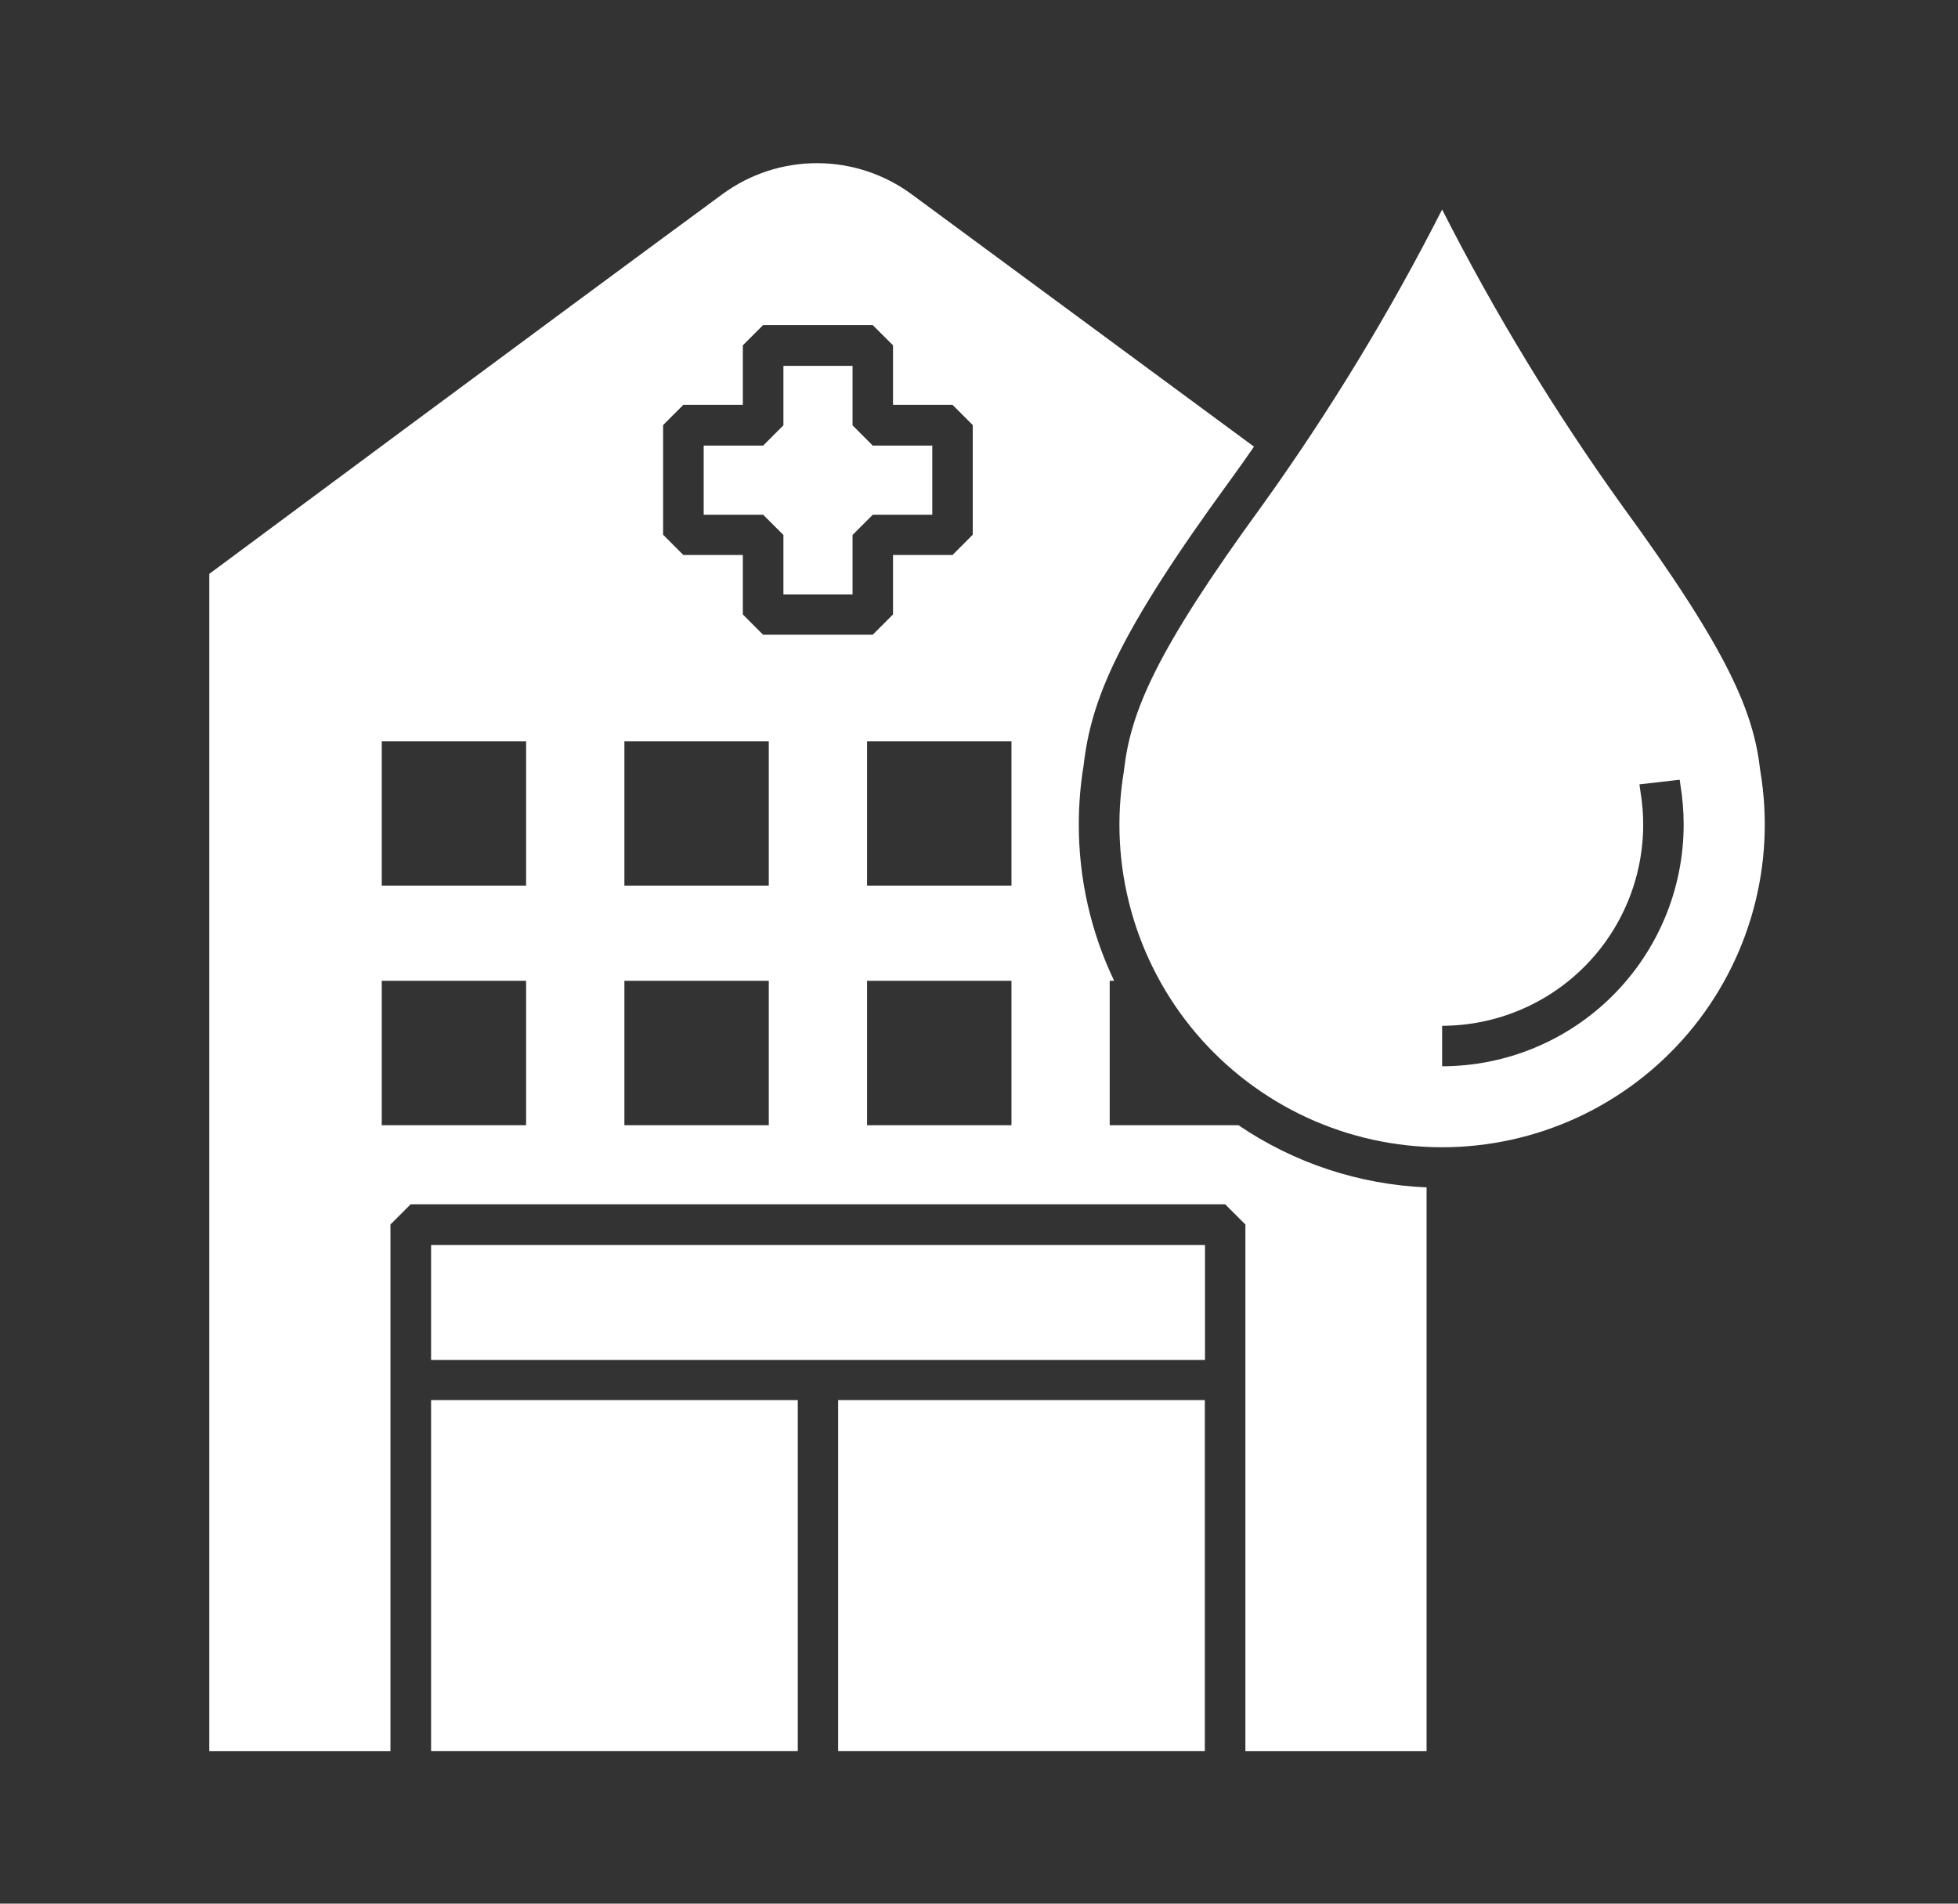
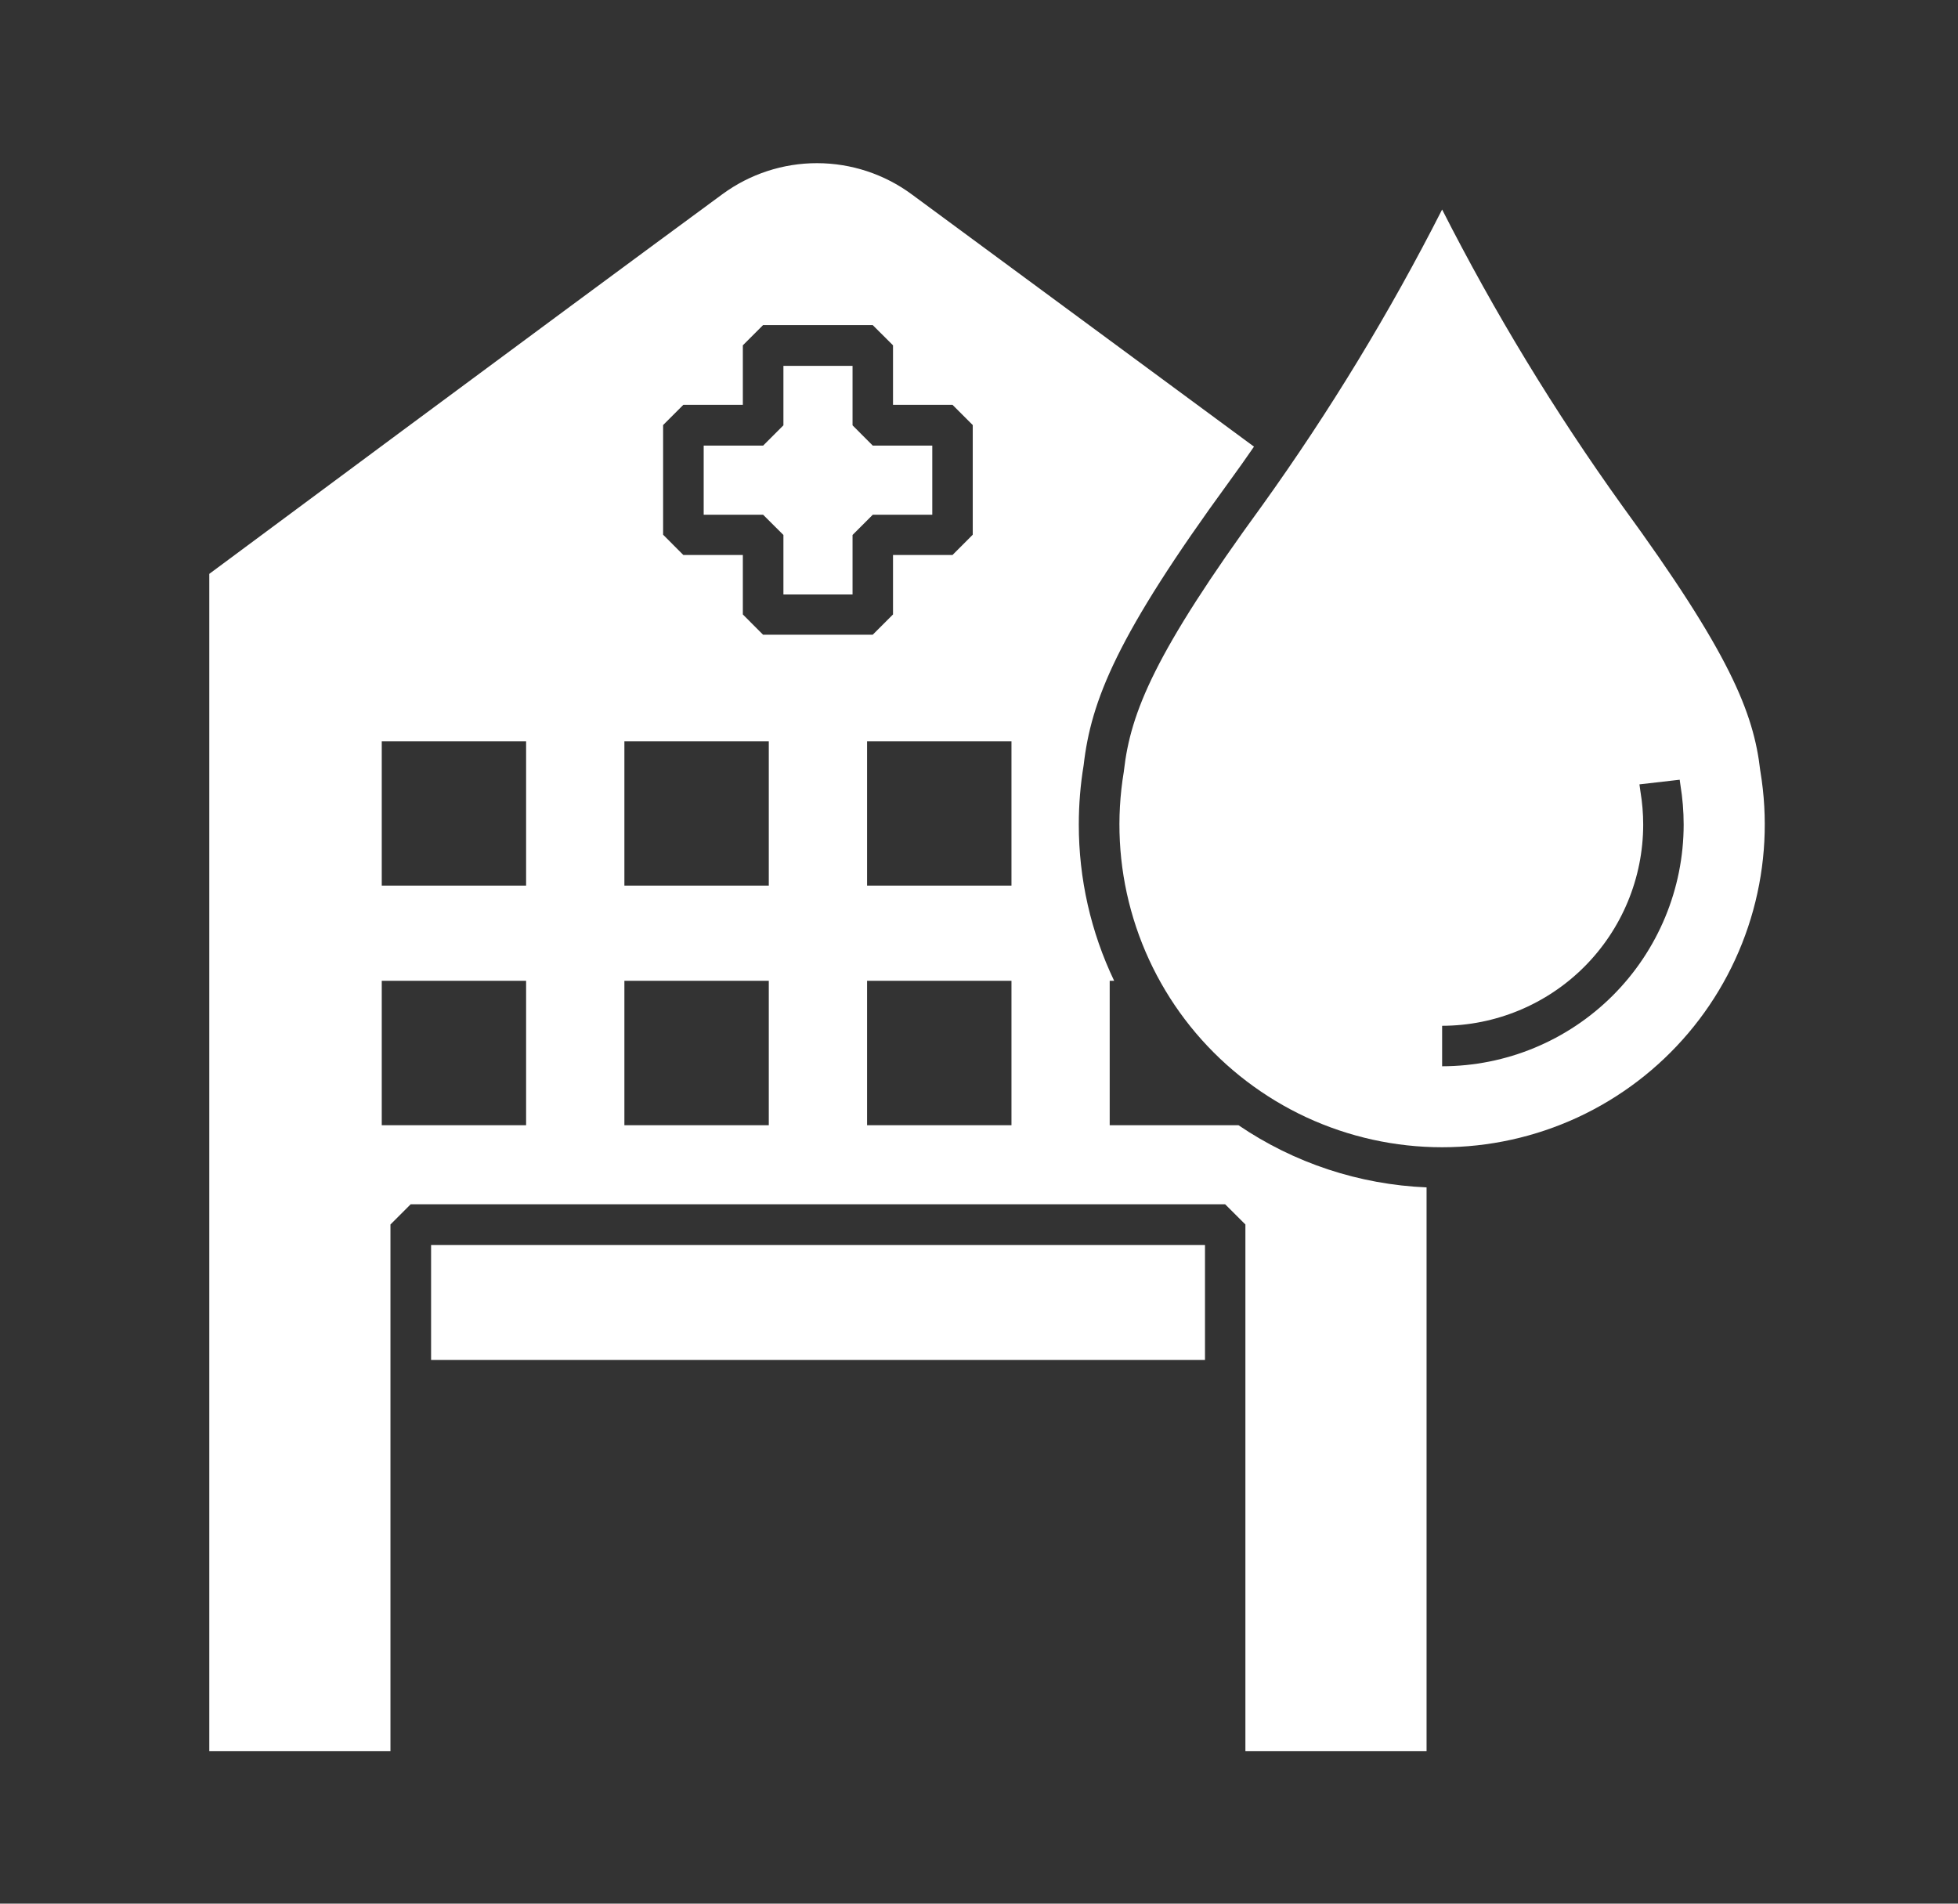
<svg xmlns="http://www.w3.org/2000/svg" width="36" height="35" viewBox="0 0 36 35" fill="none">
  <rect x="0" y="0" width="36" height="35" fill="#333333" stroke="none" />
-   <path d="M7.926 25.742H14.668V32.196H7.926V25.742Z" fill="white" />
  <path d="M20.403 20.688V18.033H20.485C20.056 17.136 19.834 16.154 19.835 15.159C19.835 14.794 19.864 14.43 19.924 14.069C20.061 12.878 20.532 11.688 22.606 8.847C22.76 8.636 22.91 8.424 23.056 8.212L16.763 3.573C16.259 3.201 15.65 3.001 15.024 3C14.398 2.999 13.788 3.199 13.284 3.569C10.134 5.883 3.848 10.551 3.848 10.551V32.197H7.179V22.513L7.551 22.141H22.525L22.898 22.513V32.197H26.229V21.831C24.992 21.779 23.794 21.384 22.771 20.688H20.403ZM12.192 7.815L12.564 7.443H13.658V6.349L14.03 5.977H16.046L16.419 6.349V7.443H17.513L17.885 7.815V9.831L17.513 10.204H16.419V11.297L16.046 11.67H14.03L13.658 11.297V10.204H12.564L12.192 9.831V7.815ZM9.673 20.688H7.019V18.033H9.673V20.688ZM9.673 16.283H7.019V13.628H9.673V16.283ZM14.135 20.688H11.48V18.033H14.135V20.688ZM14.135 16.283H11.48V13.628H14.135V16.283ZM18.597 20.688H15.942V18.033H18.597V20.688ZM18.597 16.283H15.942V13.628H18.597V16.283Z" fill="white" />
-   <path d="M15.41 25.742H22.152V32.196H15.41V25.742Z" fill="white" />
  <path d="M7.926 23.546V25.003H22.155V23.546V22.891H7.926V23.546Z" fill="white" />
  <path d="M14.404 9.836V10.93H15.675V9.836L16.047 9.464H17.141V8.193H16.047L15.675 7.82V6.727H14.404V7.82L14.031 8.193H12.938V9.464H14.031L14.404 9.836Z" fill="white" />
  <path d="M32.367 14.185L32.364 14.167C32.242 13.099 31.801 12.005 29.819 9.289C28.581 7.563 27.477 5.745 26.515 3.852C25.553 5.745 24.448 7.563 23.21 9.289C21.229 12.005 20.787 13.098 20.665 14.167L20.663 14.185C20.521 15.035 20.566 15.906 20.795 16.736C21.024 17.567 21.431 18.338 21.988 18.995C22.545 19.652 23.239 20.18 24.02 20.543C24.802 20.905 25.653 21.093 26.515 21.093C27.376 21.093 28.227 20.905 29.009 20.543C29.791 20.18 30.484 19.652 31.041 18.995C31.598 18.338 32.005 17.567 32.234 16.736C32.463 15.906 32.508 15.035 32.367 14.185ZM26.515 19.604V18.86C27.495 18.858 28.435 18.469 29.128 17.776C29.821 17.083 30.211 16.143 30.212 15.163C30.212 14.958 30.195 14.753 30.161 14.551C30.154 14.508 30.148 14.464 30.143 14.421L30.883 14.336C30.887 14.367 30.891 14.398 30.896 14.43C30.936 14.672 30.956 14.917 30.956 15.163C30.955 16.34 30.487 17.469 29.654 18.302C28.821 19.135 27.692 19.603 26.515 19.604Z" fill="white" />
</svg>